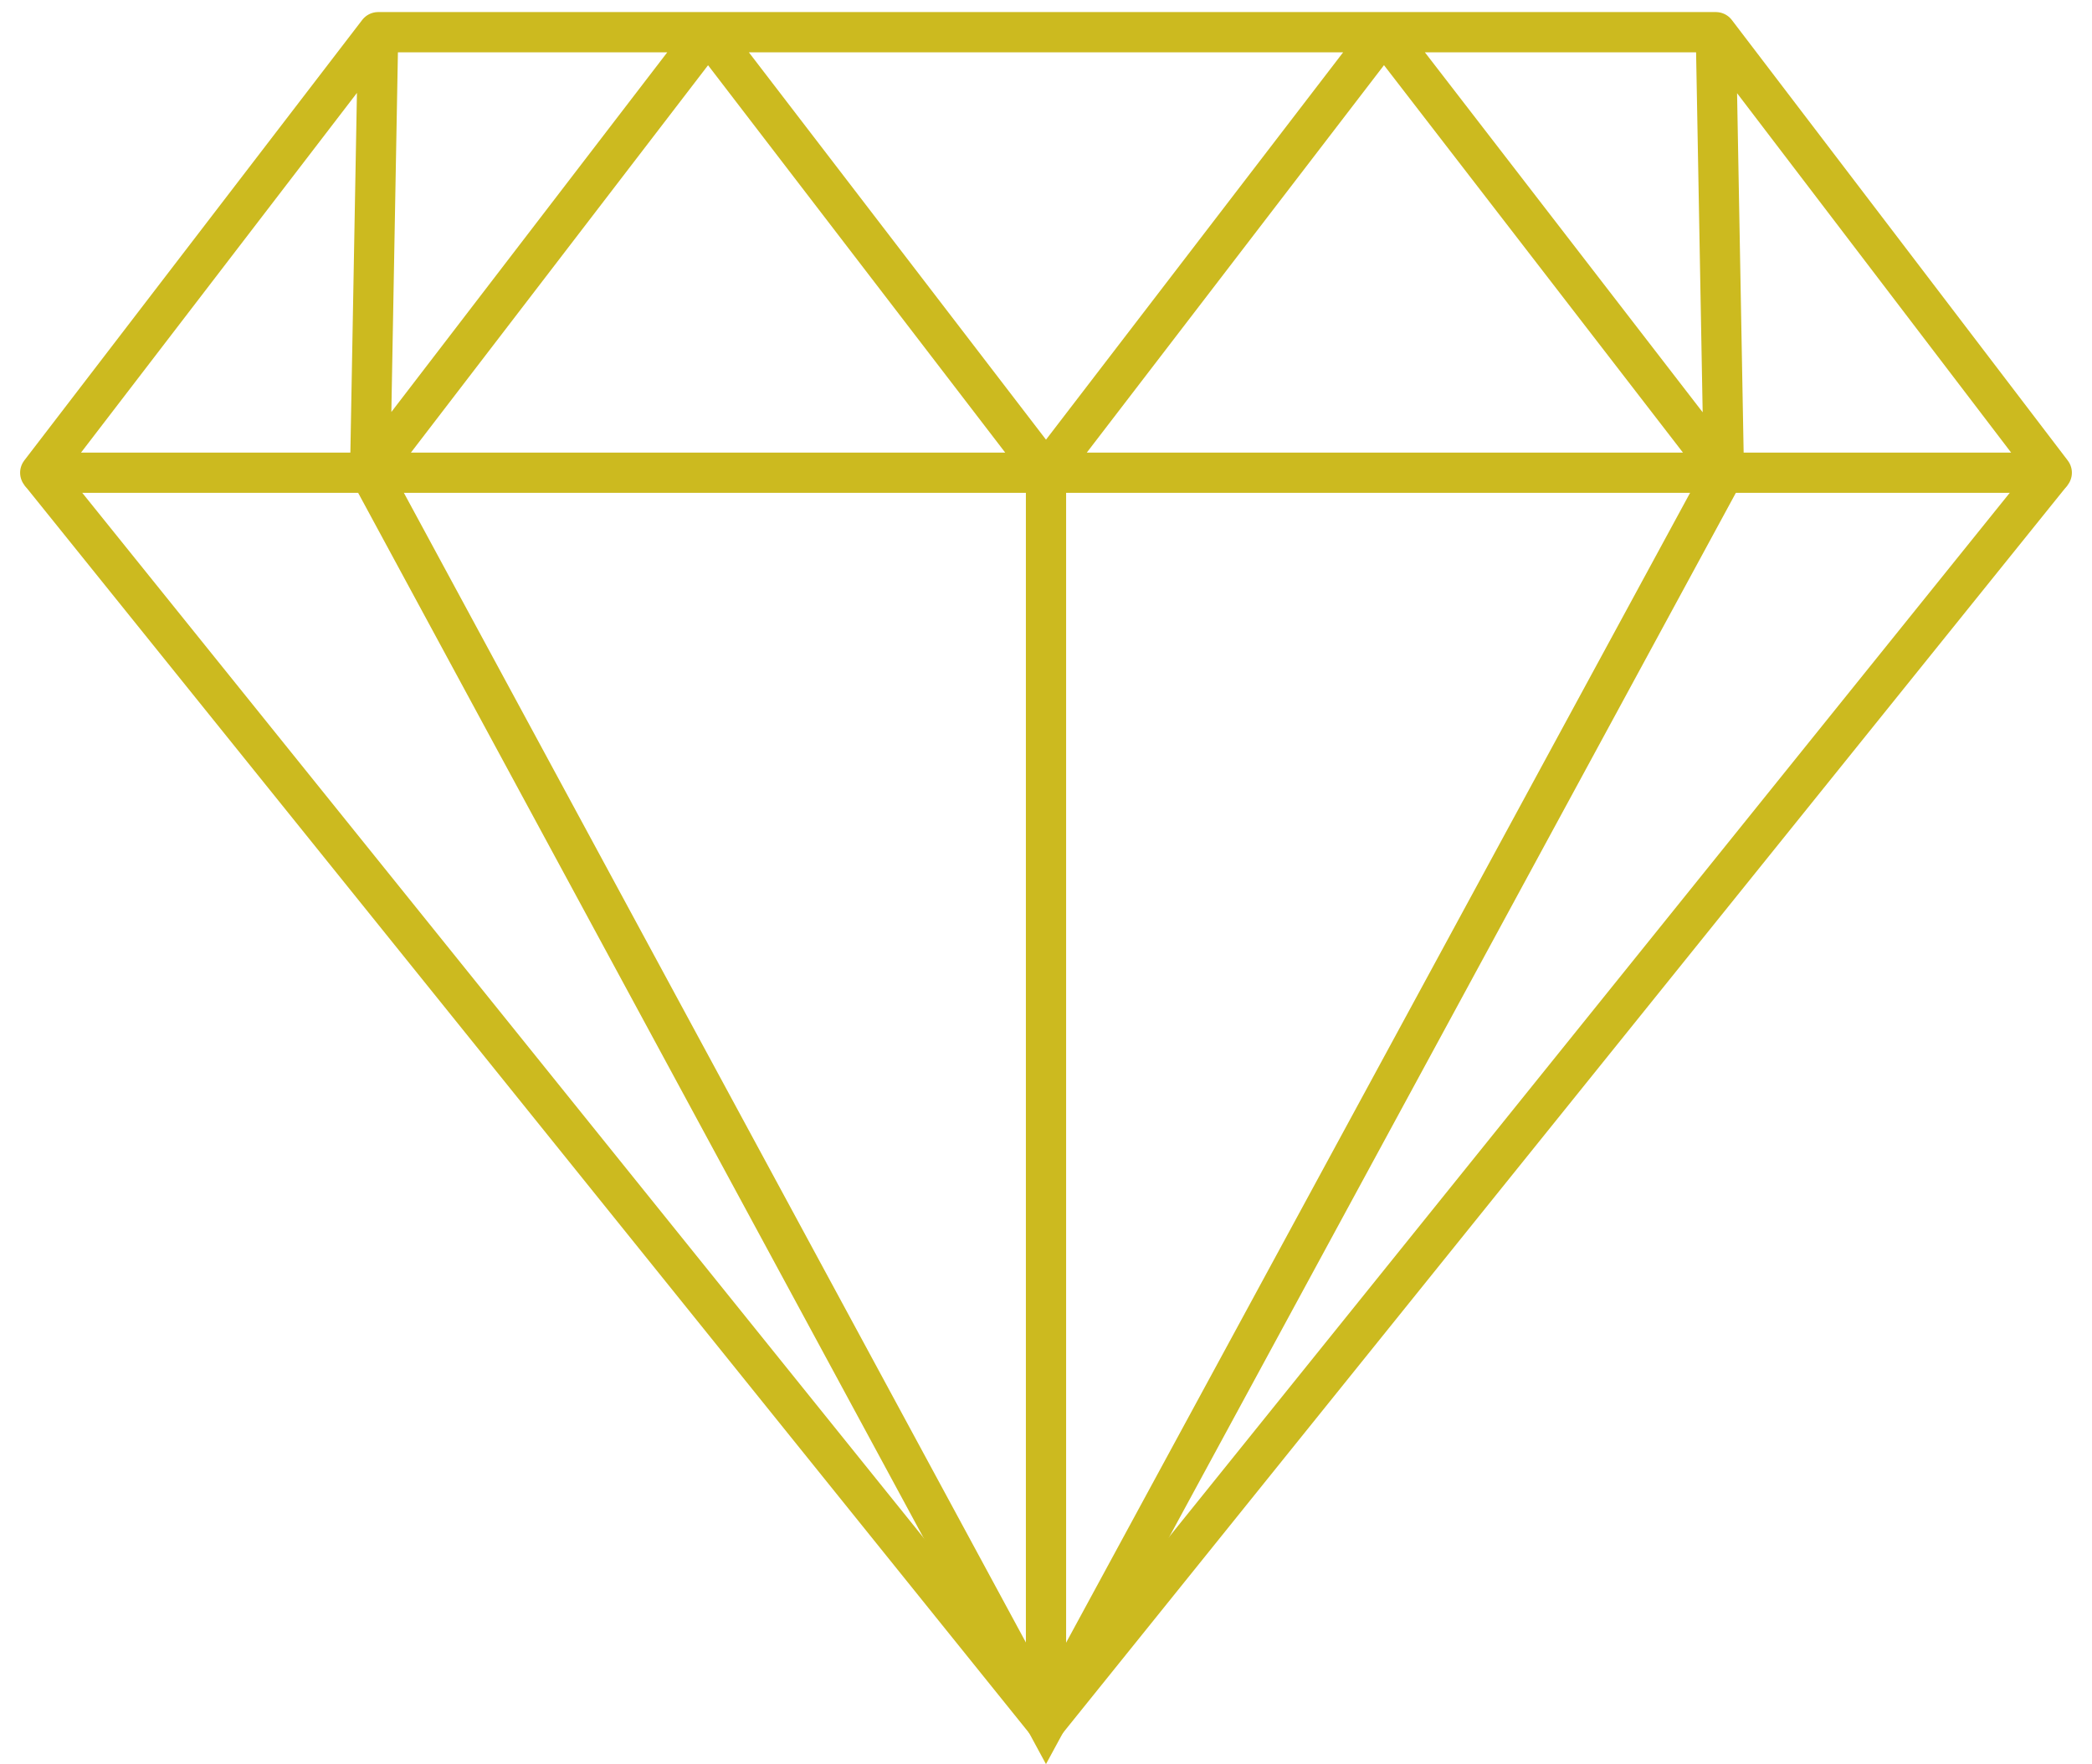
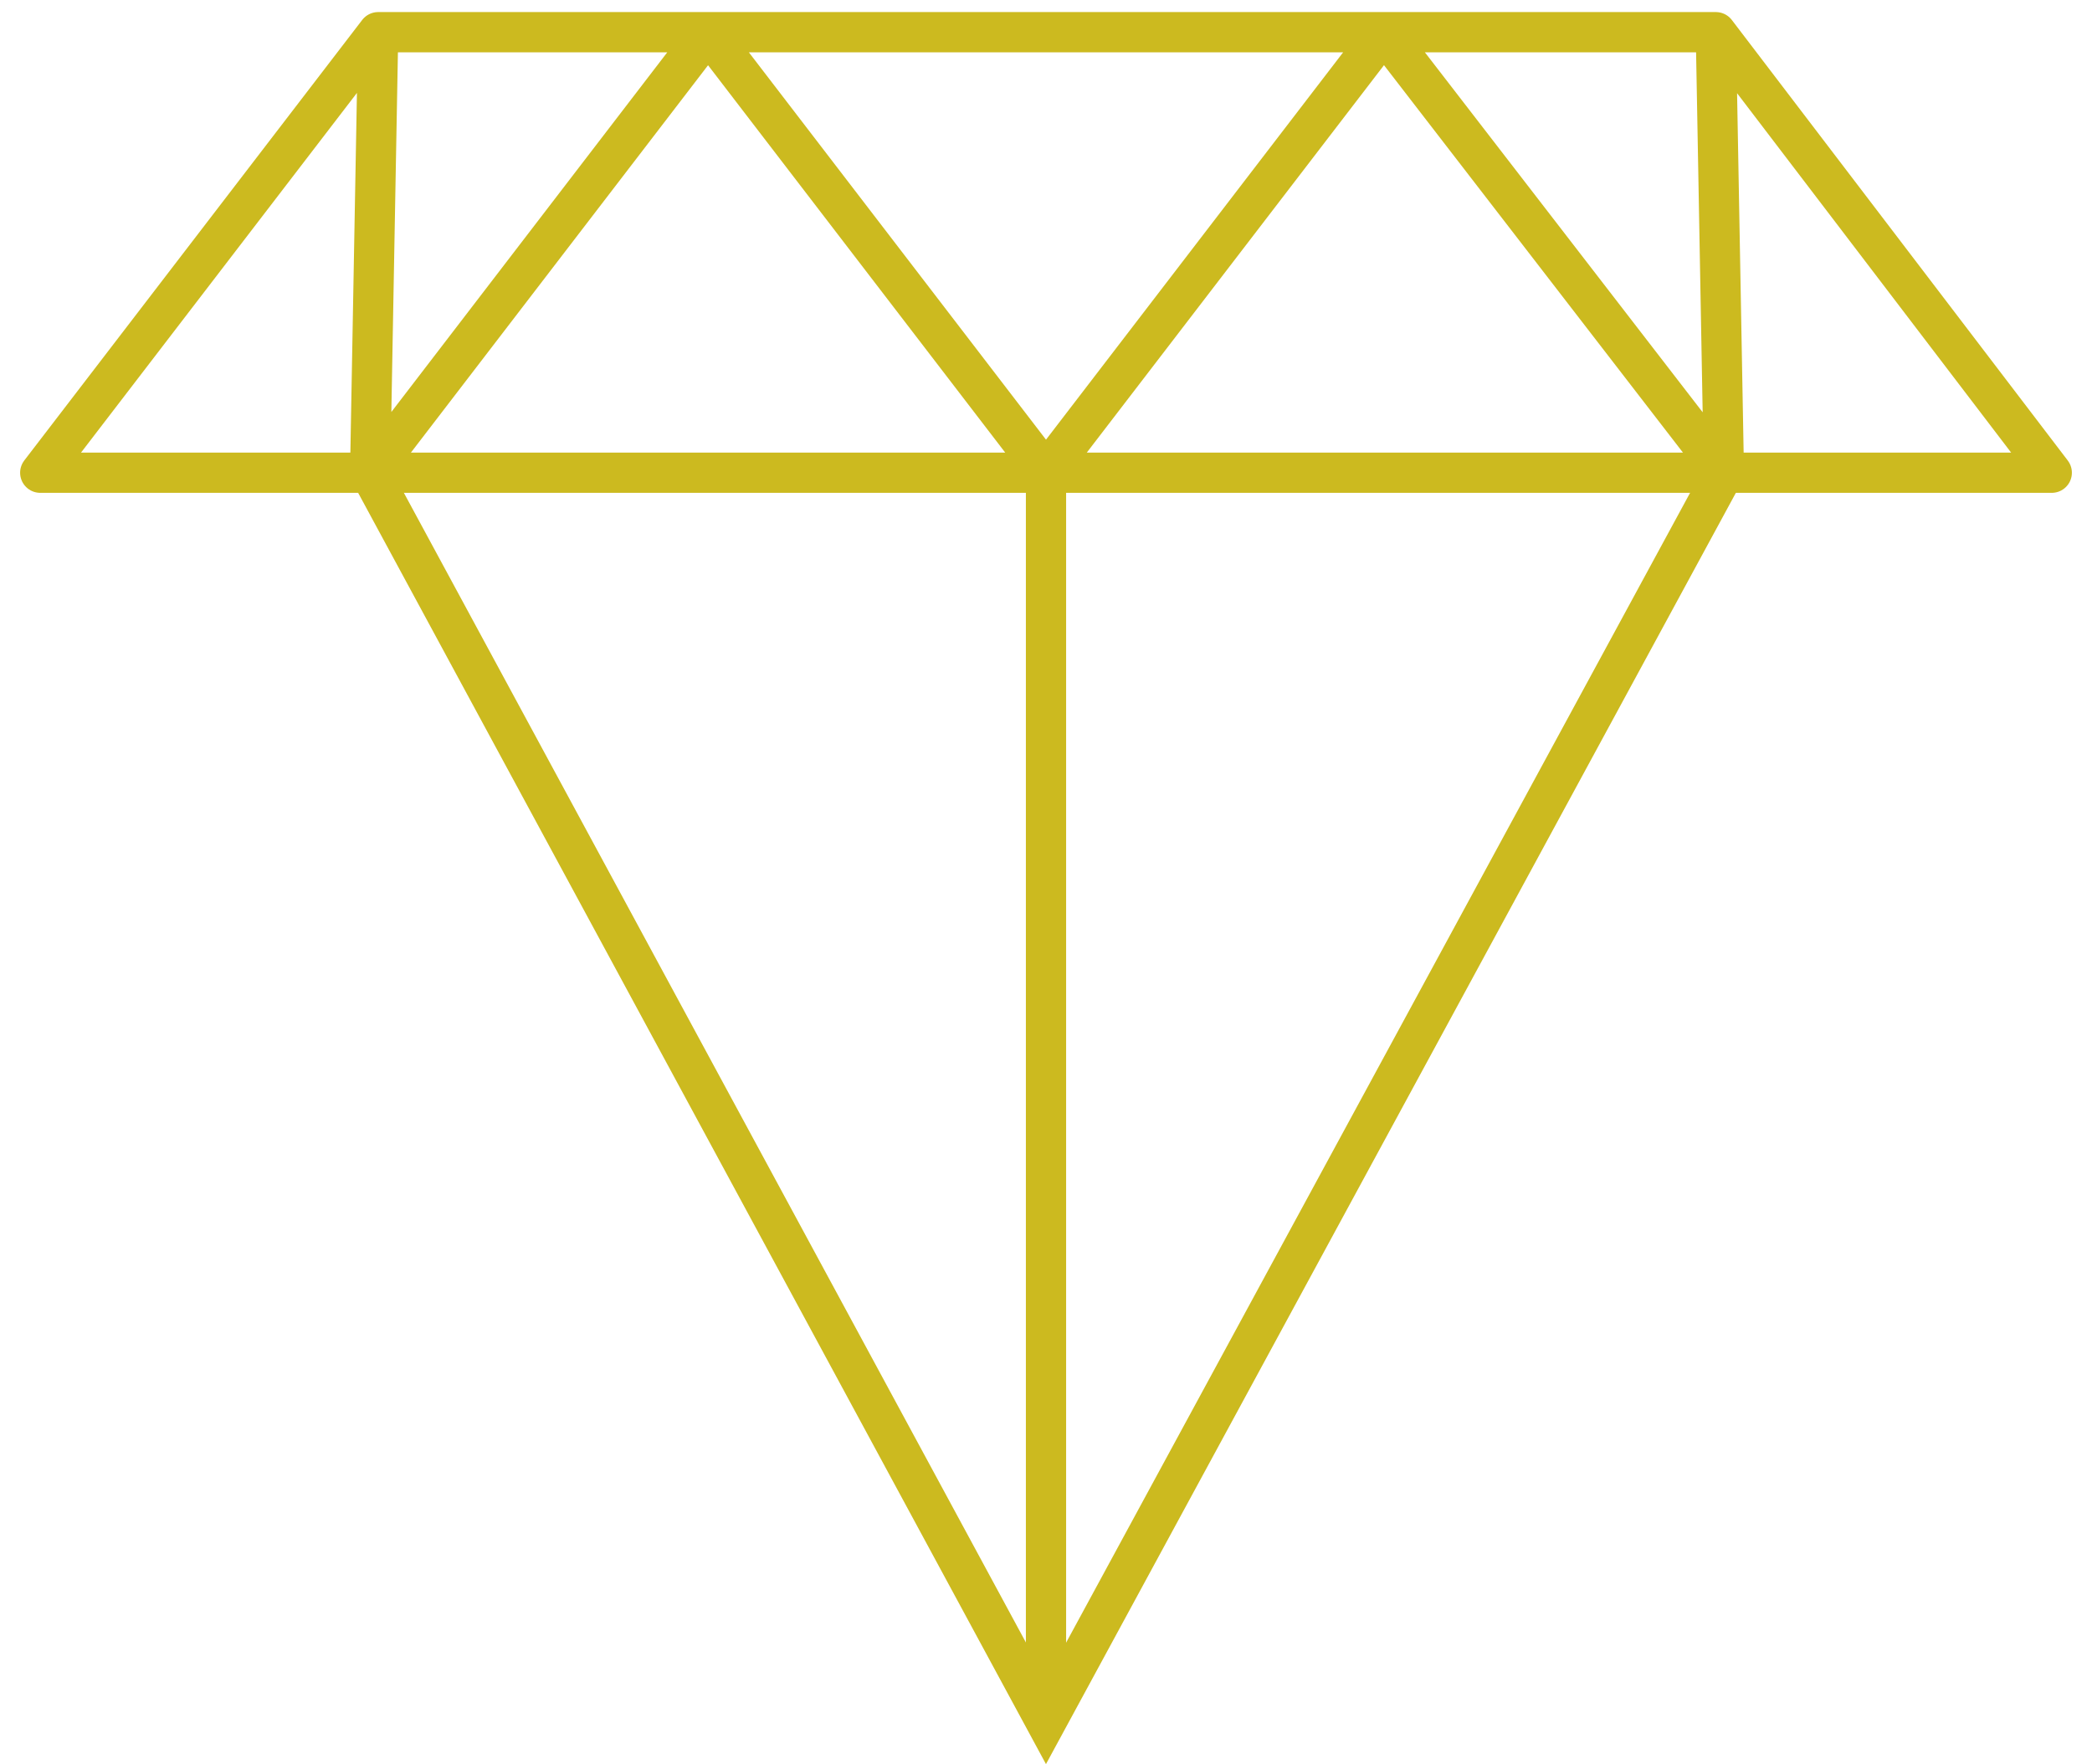
<svg xmlns="http://www.w3.org/2000/svg" version="1.1" id="Layer_3" x="0px" y="0px" viewBox="0 0 104 87.7" style="enable-background:new 0 0 104 87.7;" xml:space="preserve">
  <style type="text/css">
	.st0{fill:none;stroke:#CCBA1F;stroke-width:2;stroke-miterlimit:10;}
	.st1{fill:none;stroke:#CCBA1F;stroke-width:2;stroke-linejoin:round;stroke-miterlimit:10;}
</style>
-   <polyline class="st0" points="2,23.5 52,85.6 102,23.5 " />
  <polyline class="st1" points="18.8,1.6 18.4,23.5 35.2,1.6 52,23.5 2,23.5 18.8,1.6 85.3,1.6 102,23.5 52,23.5 68.8,1.6 85.7,23.5   85.3,1.6 " />
  <polyline class="st0" points="85.7,23.5 52,85.6 18.4,23.5 " />
  <line class="st0" x1="52" y1="23.5" x2="52" y2="85.6" />
</svg>